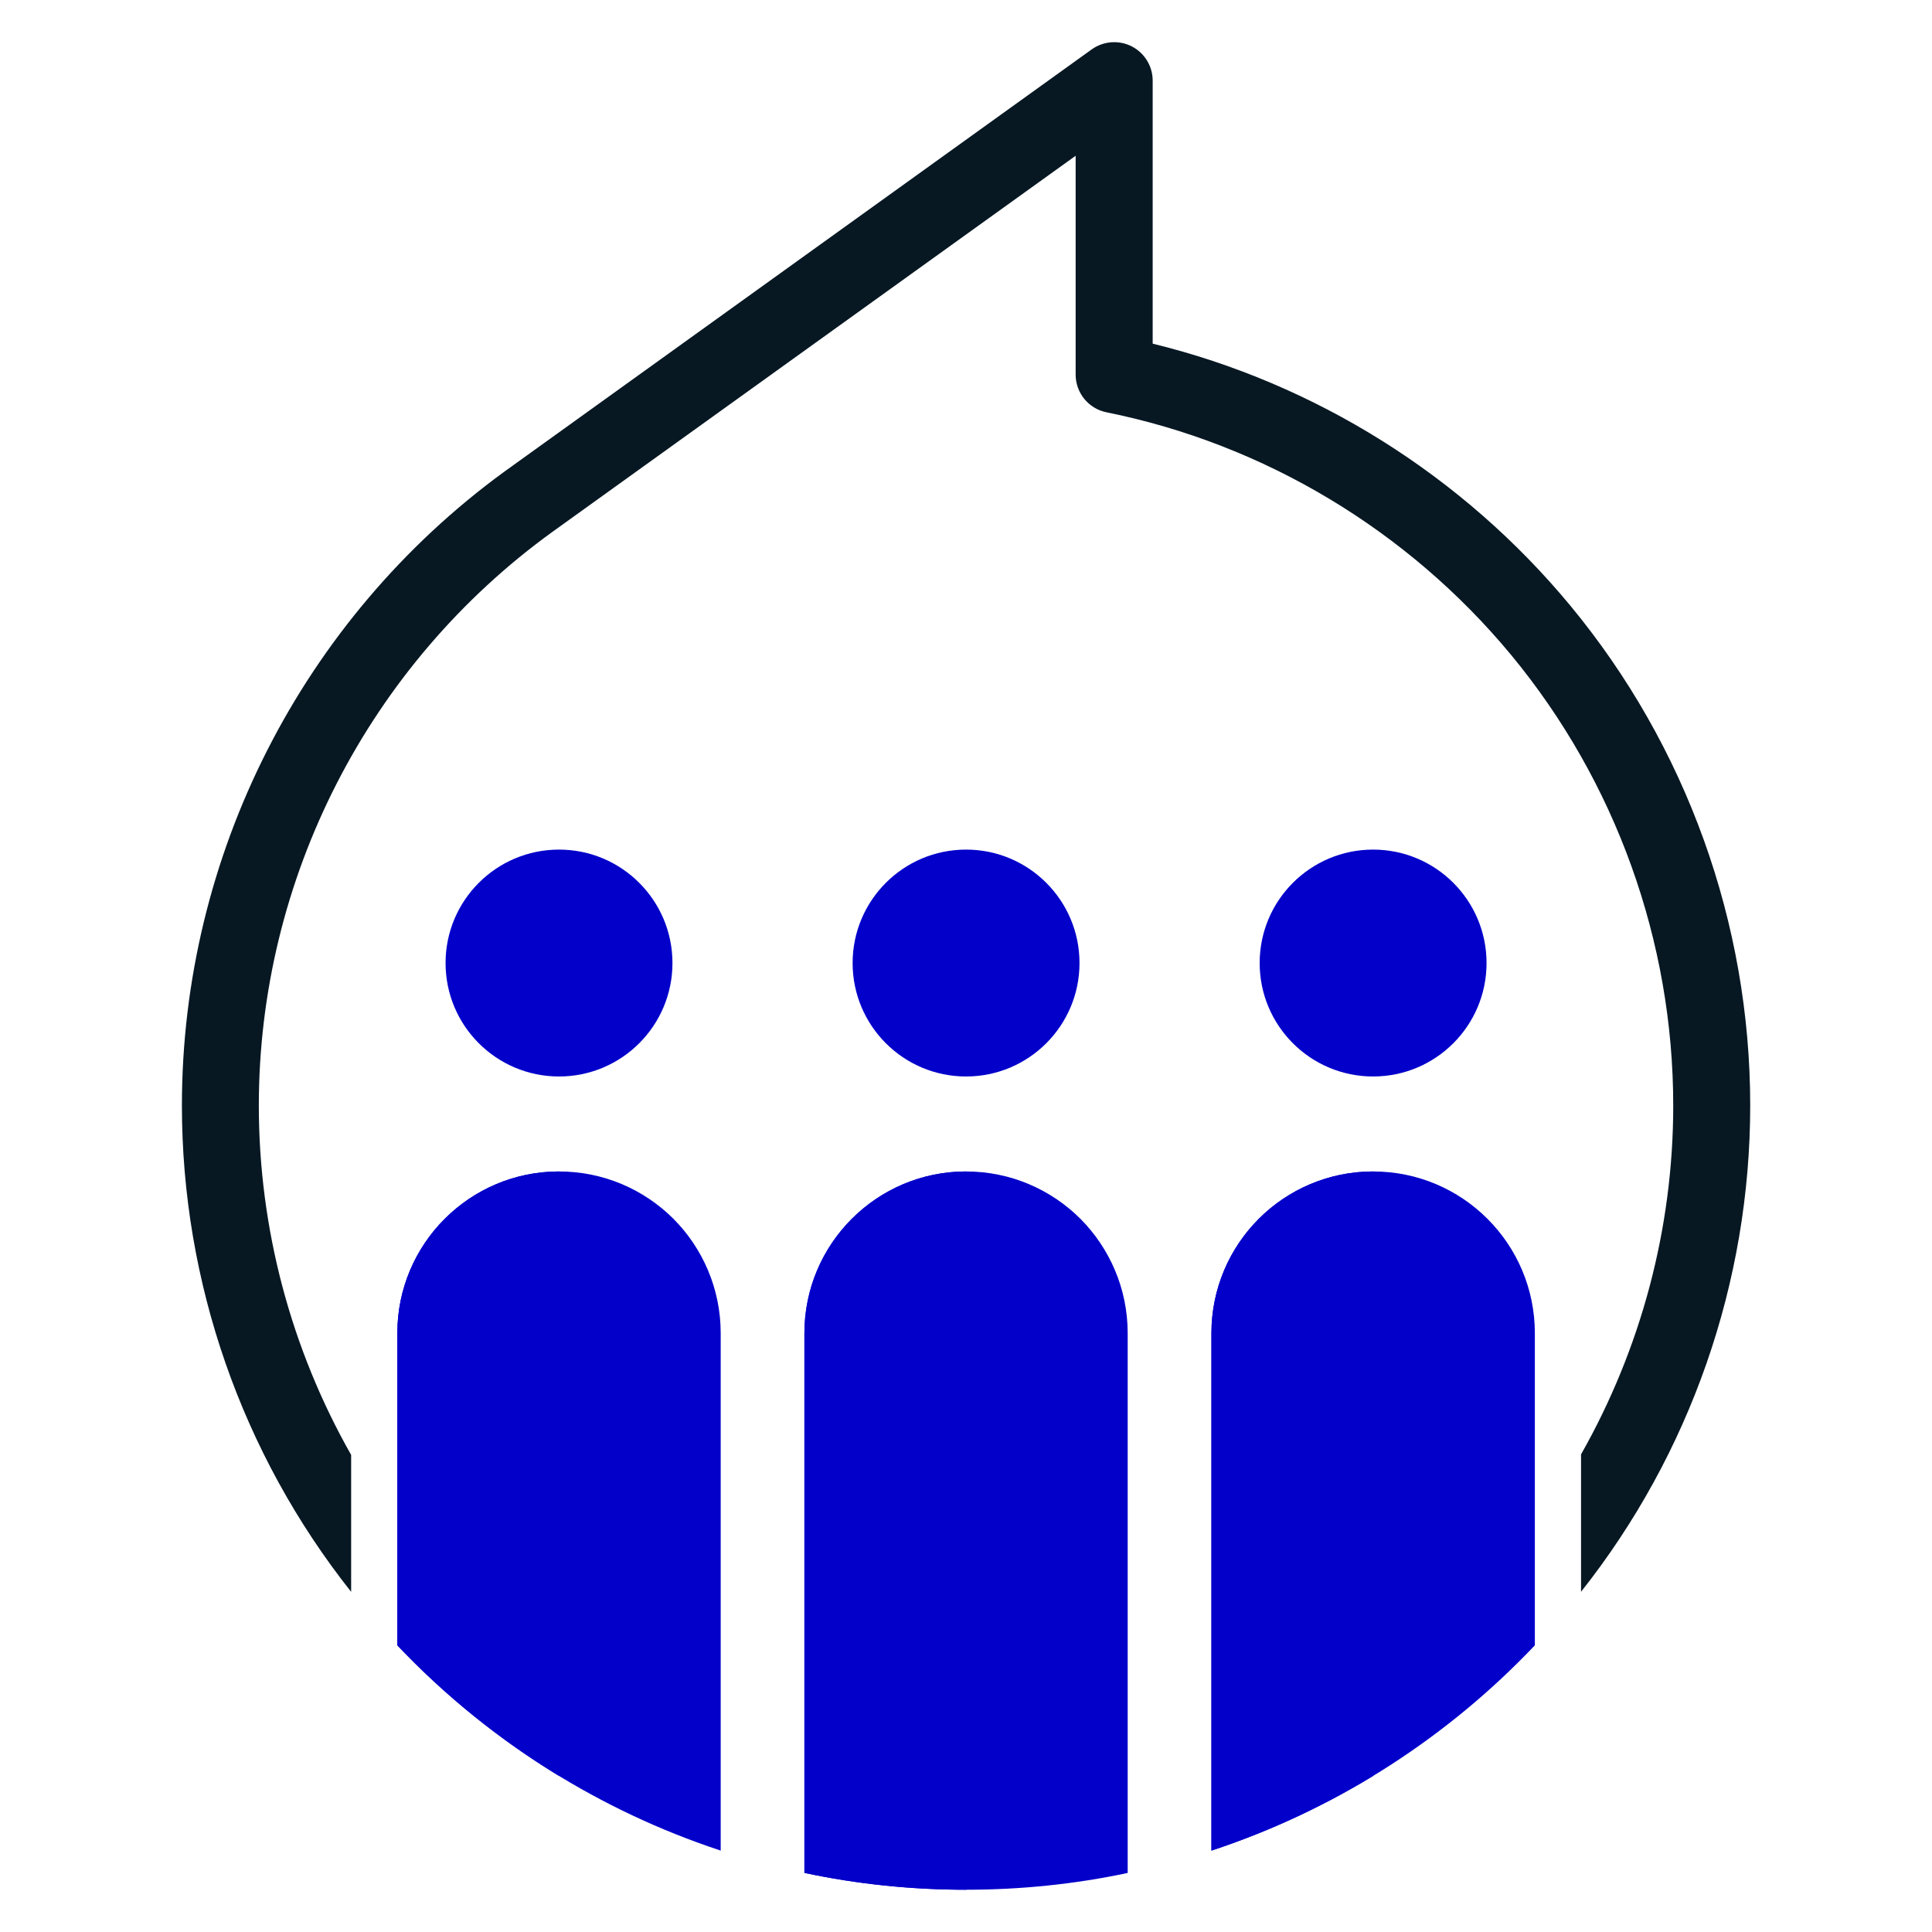
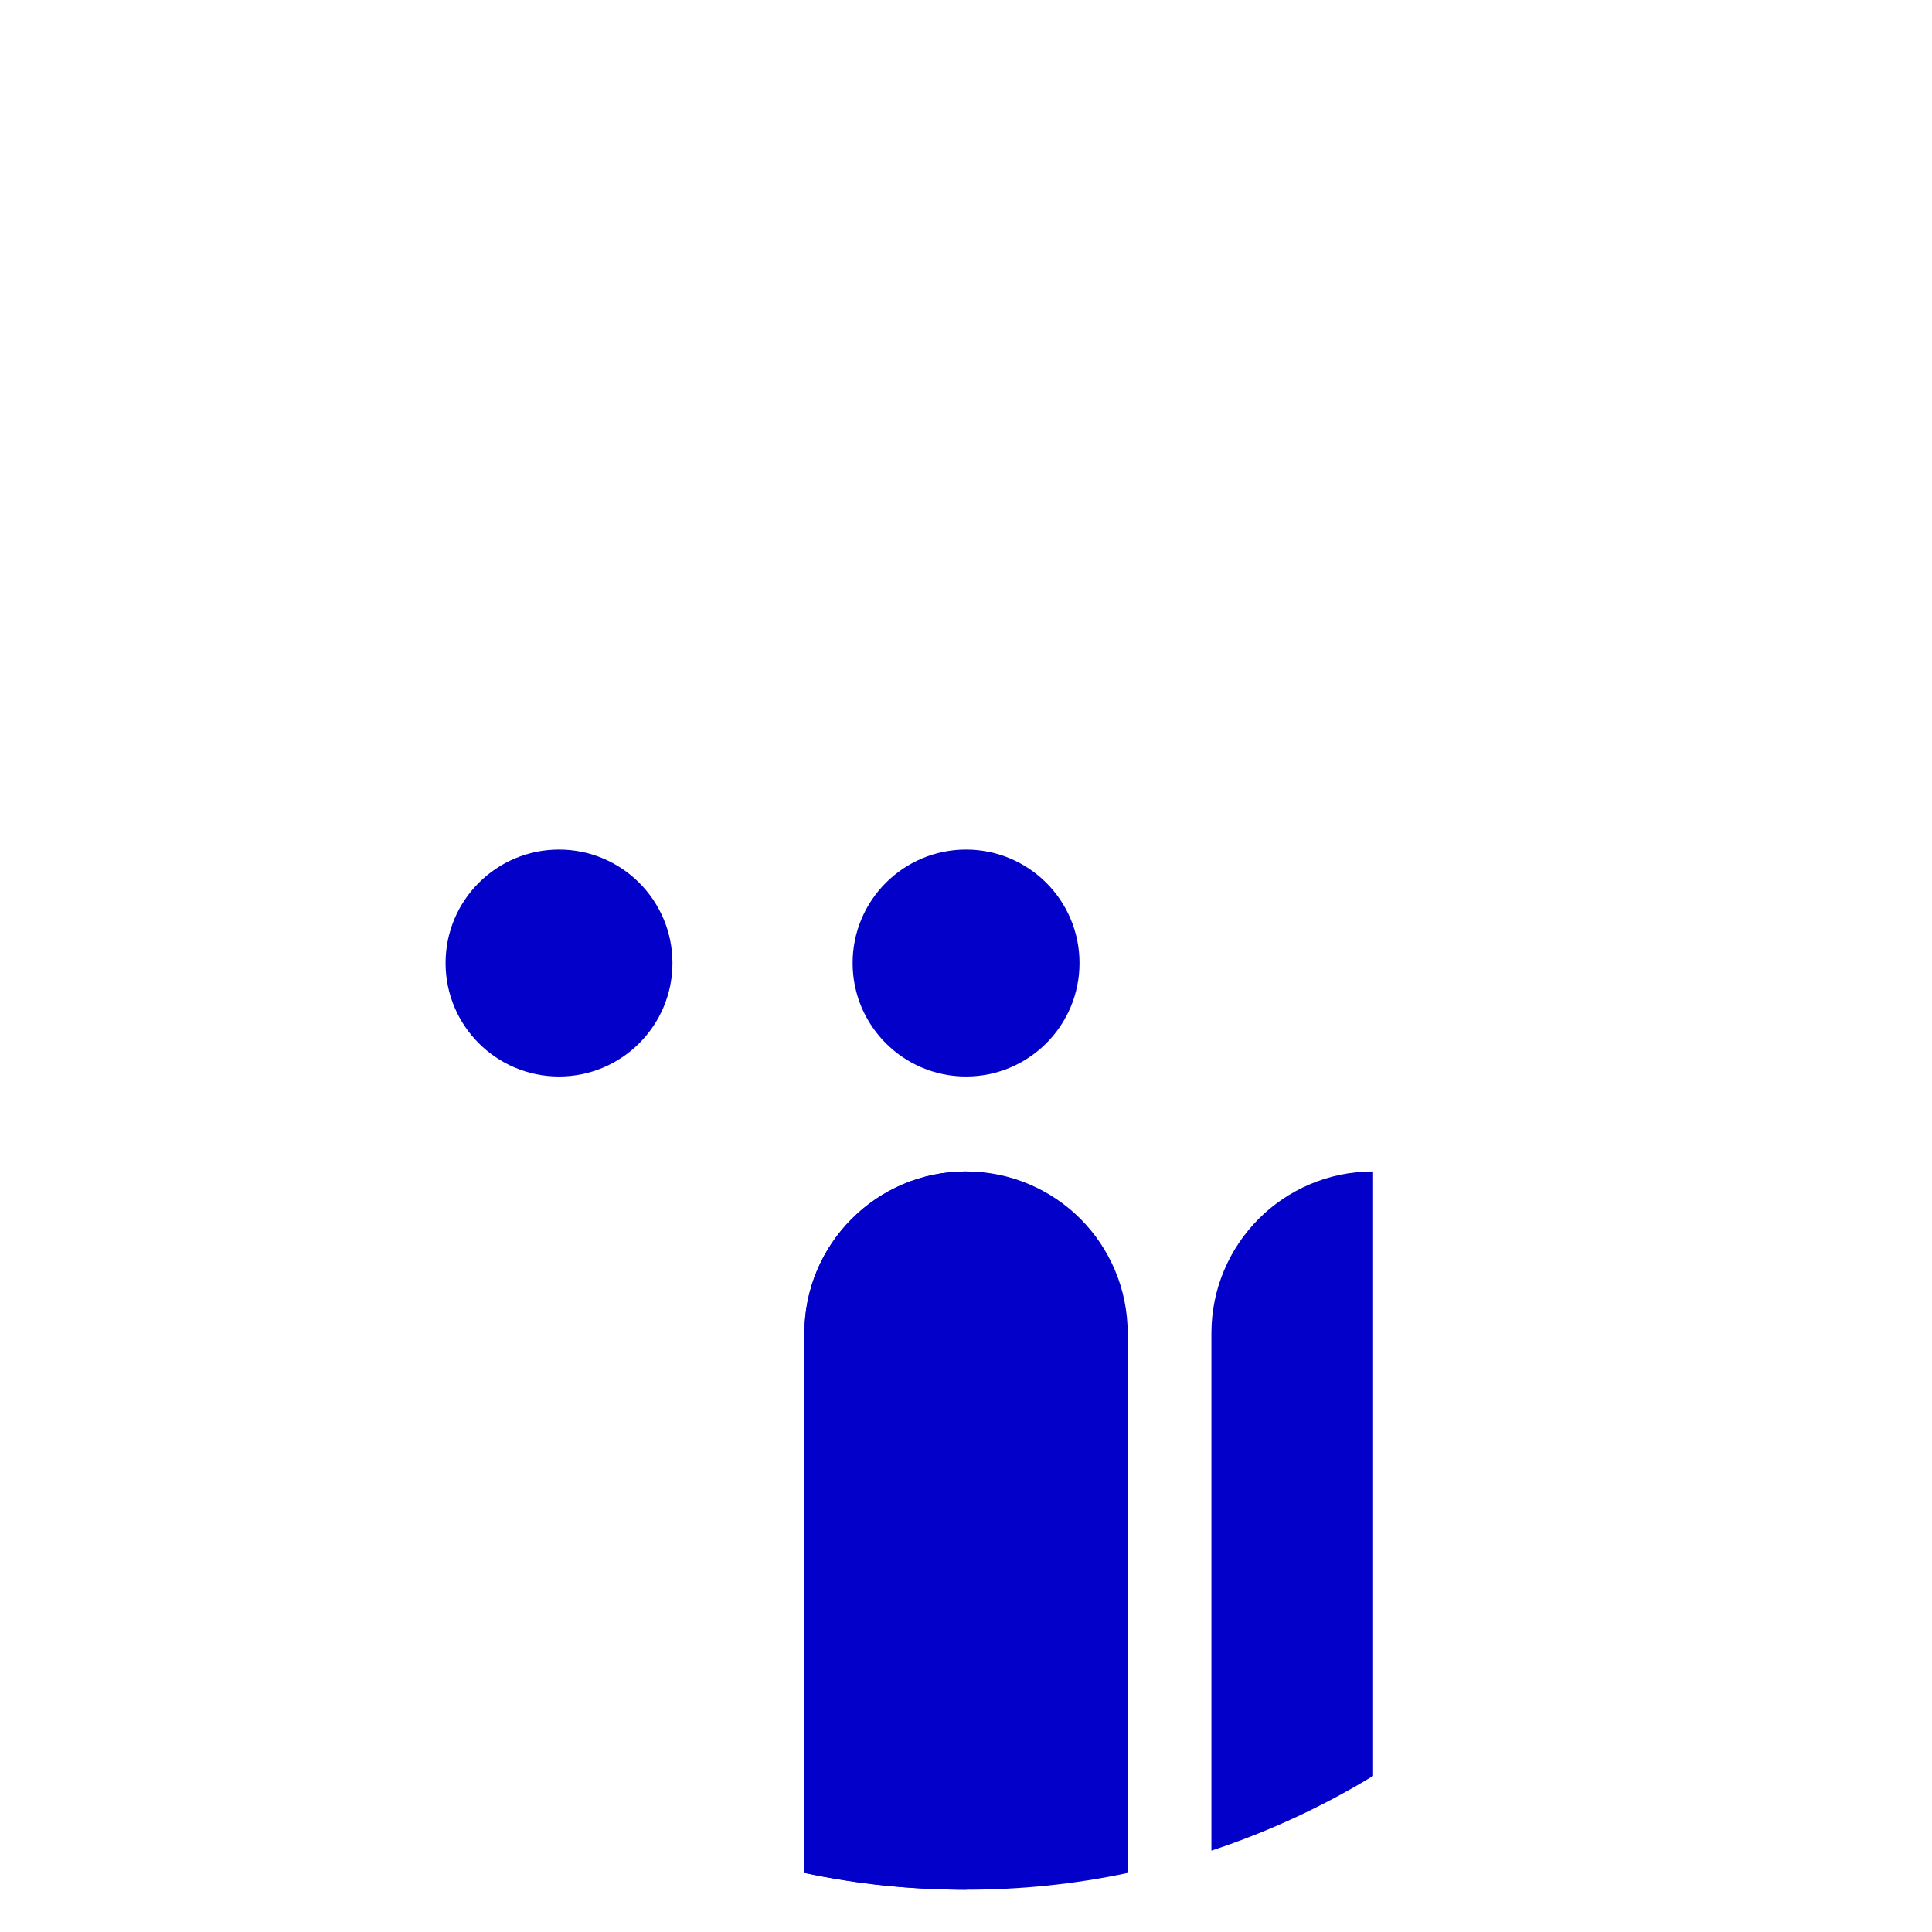
<svg xmlns="http://www.w3.org/2000/svg" version="1.1" id="Calque_1" x="0px" y="0px" width="32px" height="32px" viewBox="107.75 36.5 32 32" enable-background="new 107.75 36.5 32 32" xml:space="preserve">
  <g>
-     <path fill="#071823" d="M113.565,60.596c-0.994-1.751-1.528-3.745-1.528-5.784c0-3.754,1.816-7.301,4.866-9.505l8.663-6.227v3.624   c0,0.304,0.214,0.565,0.511,0.625c2.612,0.526,4.991,1.954,6.702,4.019c1.73,2.091,2.685,4.743,2.685,7.464   c0,2.037-0.535,4.027-1.527,5.777v2.276c1.809-2.285,2.802-5.127,2.802-8.054c0-3.018-1.058-5.957-2.978-8.278   c-1.783-2.154-4.225-3.682-6.919-4.341v-4.357c0-0.238-0.134-0.458-0.347-0.567c-0.213-0.108-0.468-0.089-0.663,0.05l-9.602,6.903   l-0.01,0.008c-0.021,0.015-0.044,0.03-0.065,0.046l-0.061,0.044c-3.341,2.442-5.331,6.352-5.331,10.492   c0,2.928,0.993,5.77,2.803,8.055V60.596z" />
    <g>
      <path fill="#0300CA" d="M126.428,58.582v8.94c-0.873,0.186-1.775,0.278-2.676,0.278c-0.903,0-1.803-0.093-2.678-0.279v-8.939    c0-1.479,1.199-2.679,2.678-2.679c0.738,0,1.408,0.3,1.893,0.784C126.128,57.172,126.428,57.843,126.428,58.582z" />
      <circle fill="#0300CA" cx="123.751" cy="52.451" r="1.879" />
-       <path fill="#0300CA" d="M119.687,58.582v8.57c-0.071-0.023-0.141-0.048-0.211-0.072c-1.956-0.682-3.72-1.826-5.145-3.328v-5.17    c0-1.479,1.199-2.679,2.678-2.679c0.74,0,1.41,0.3,1.895,0.784C119.387,57.172,119.687,57.843,119.687,58.582z" />
-       <path fill="#0300CA" d="M127.815,58.582v8.57c0.071-0.023,0.142-0.048,0.212-0.072c1.955-0.682,3.719-1.826,5.145-3.328v-5.17    c0-1.479-1.199-2.679-2.678-2.679c-0.74,0-1.41,0.3-1.894,0.784C128.115,57.172,127.815,57.843,127.815,58.582z" />
      <circle fill="#0300CA" cx="117.009" cy="52.451" r="1.879" />
-       <circle fill="#0300CA" cx="130.493" cy="52.451" r="1.879" />
-       <path fill="#0300CA" d="M114.331,58.582v5.17c0.795,0.84,1.697,1.566,2.678,2.163V55.903    C115.529,55.903,114.331,57.104,114.331,58.582z" />
      <path fill="#0300CA" d="M121.073,58.582v8.939c0.875,0.187,1.775,0.279,2.678,0.279V55.903    C122.272,55.903,121.073,57.104,121.073,58.582z" />
      <path fill="#0300CA" d="M127.815,58.582v8.57c0.071-0.023,0.142-0.048,0.212-0.072c0.863-0.302,1.689-0.692,2.466-1.165V55.903    c-0.74,0-1.41,0.3-1.894,0.784C128.115,57.172,127.815,57.843,127.815,58.582z" />
    </g>
  </g>
</svg>